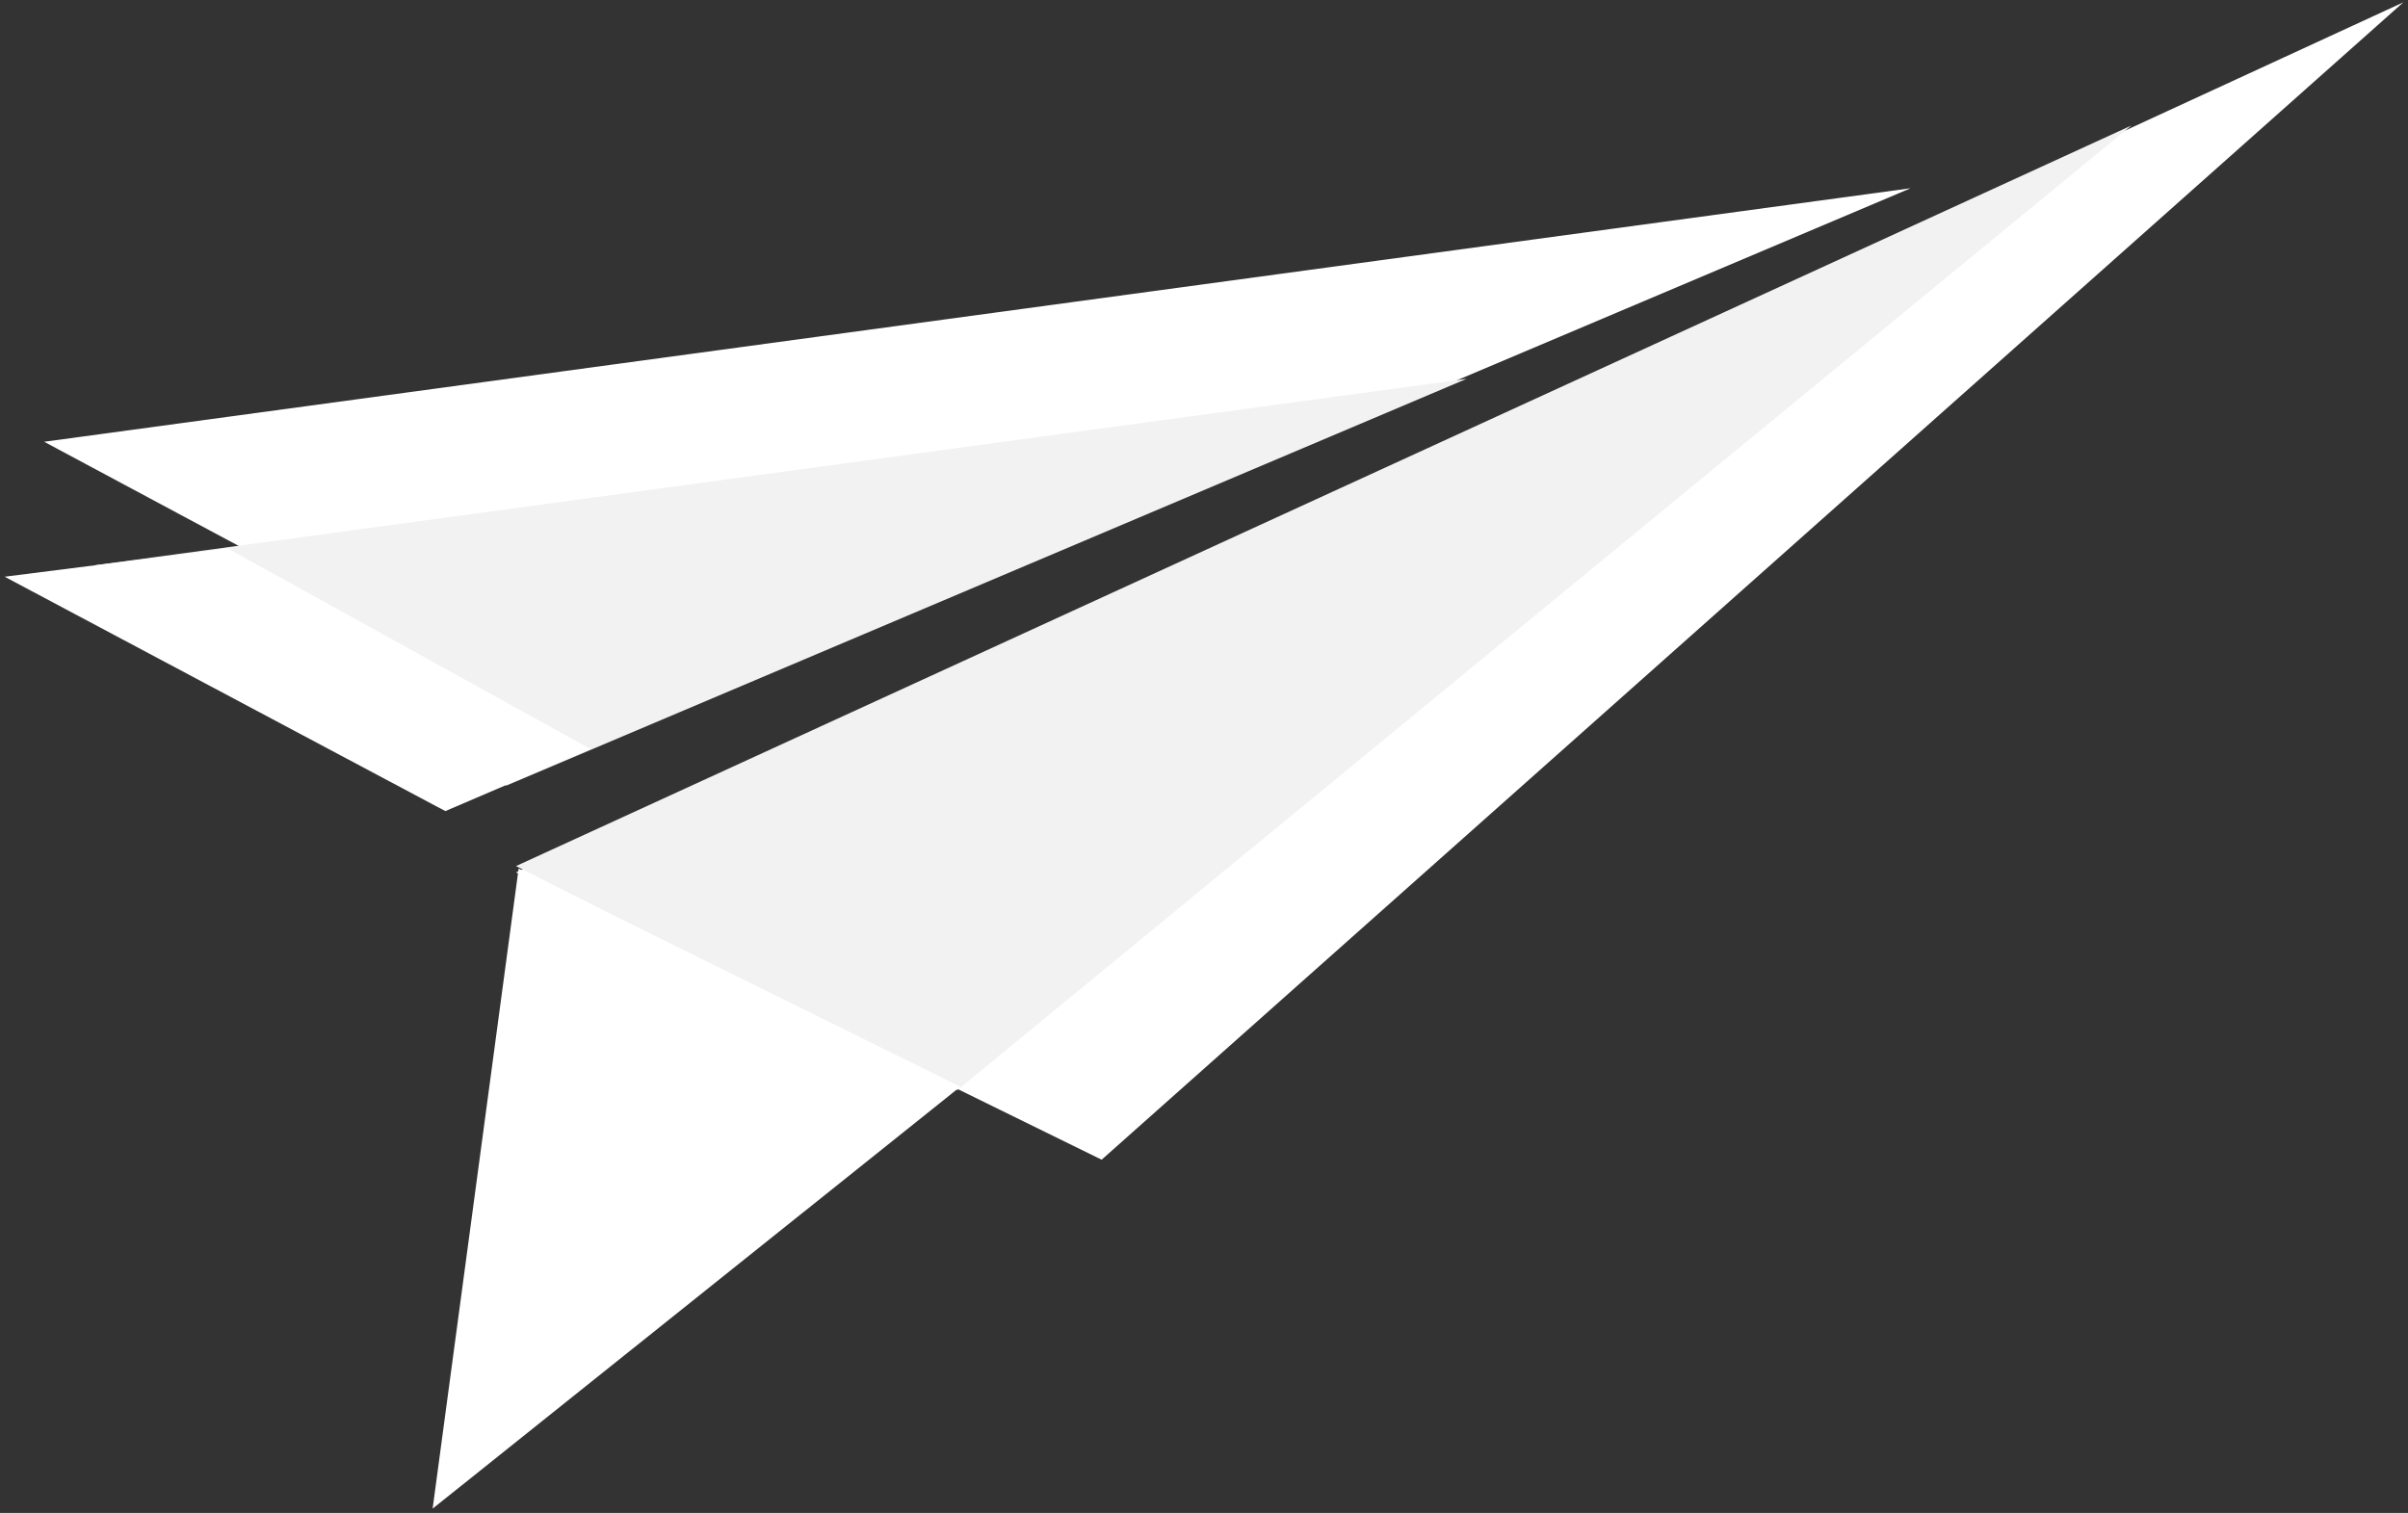
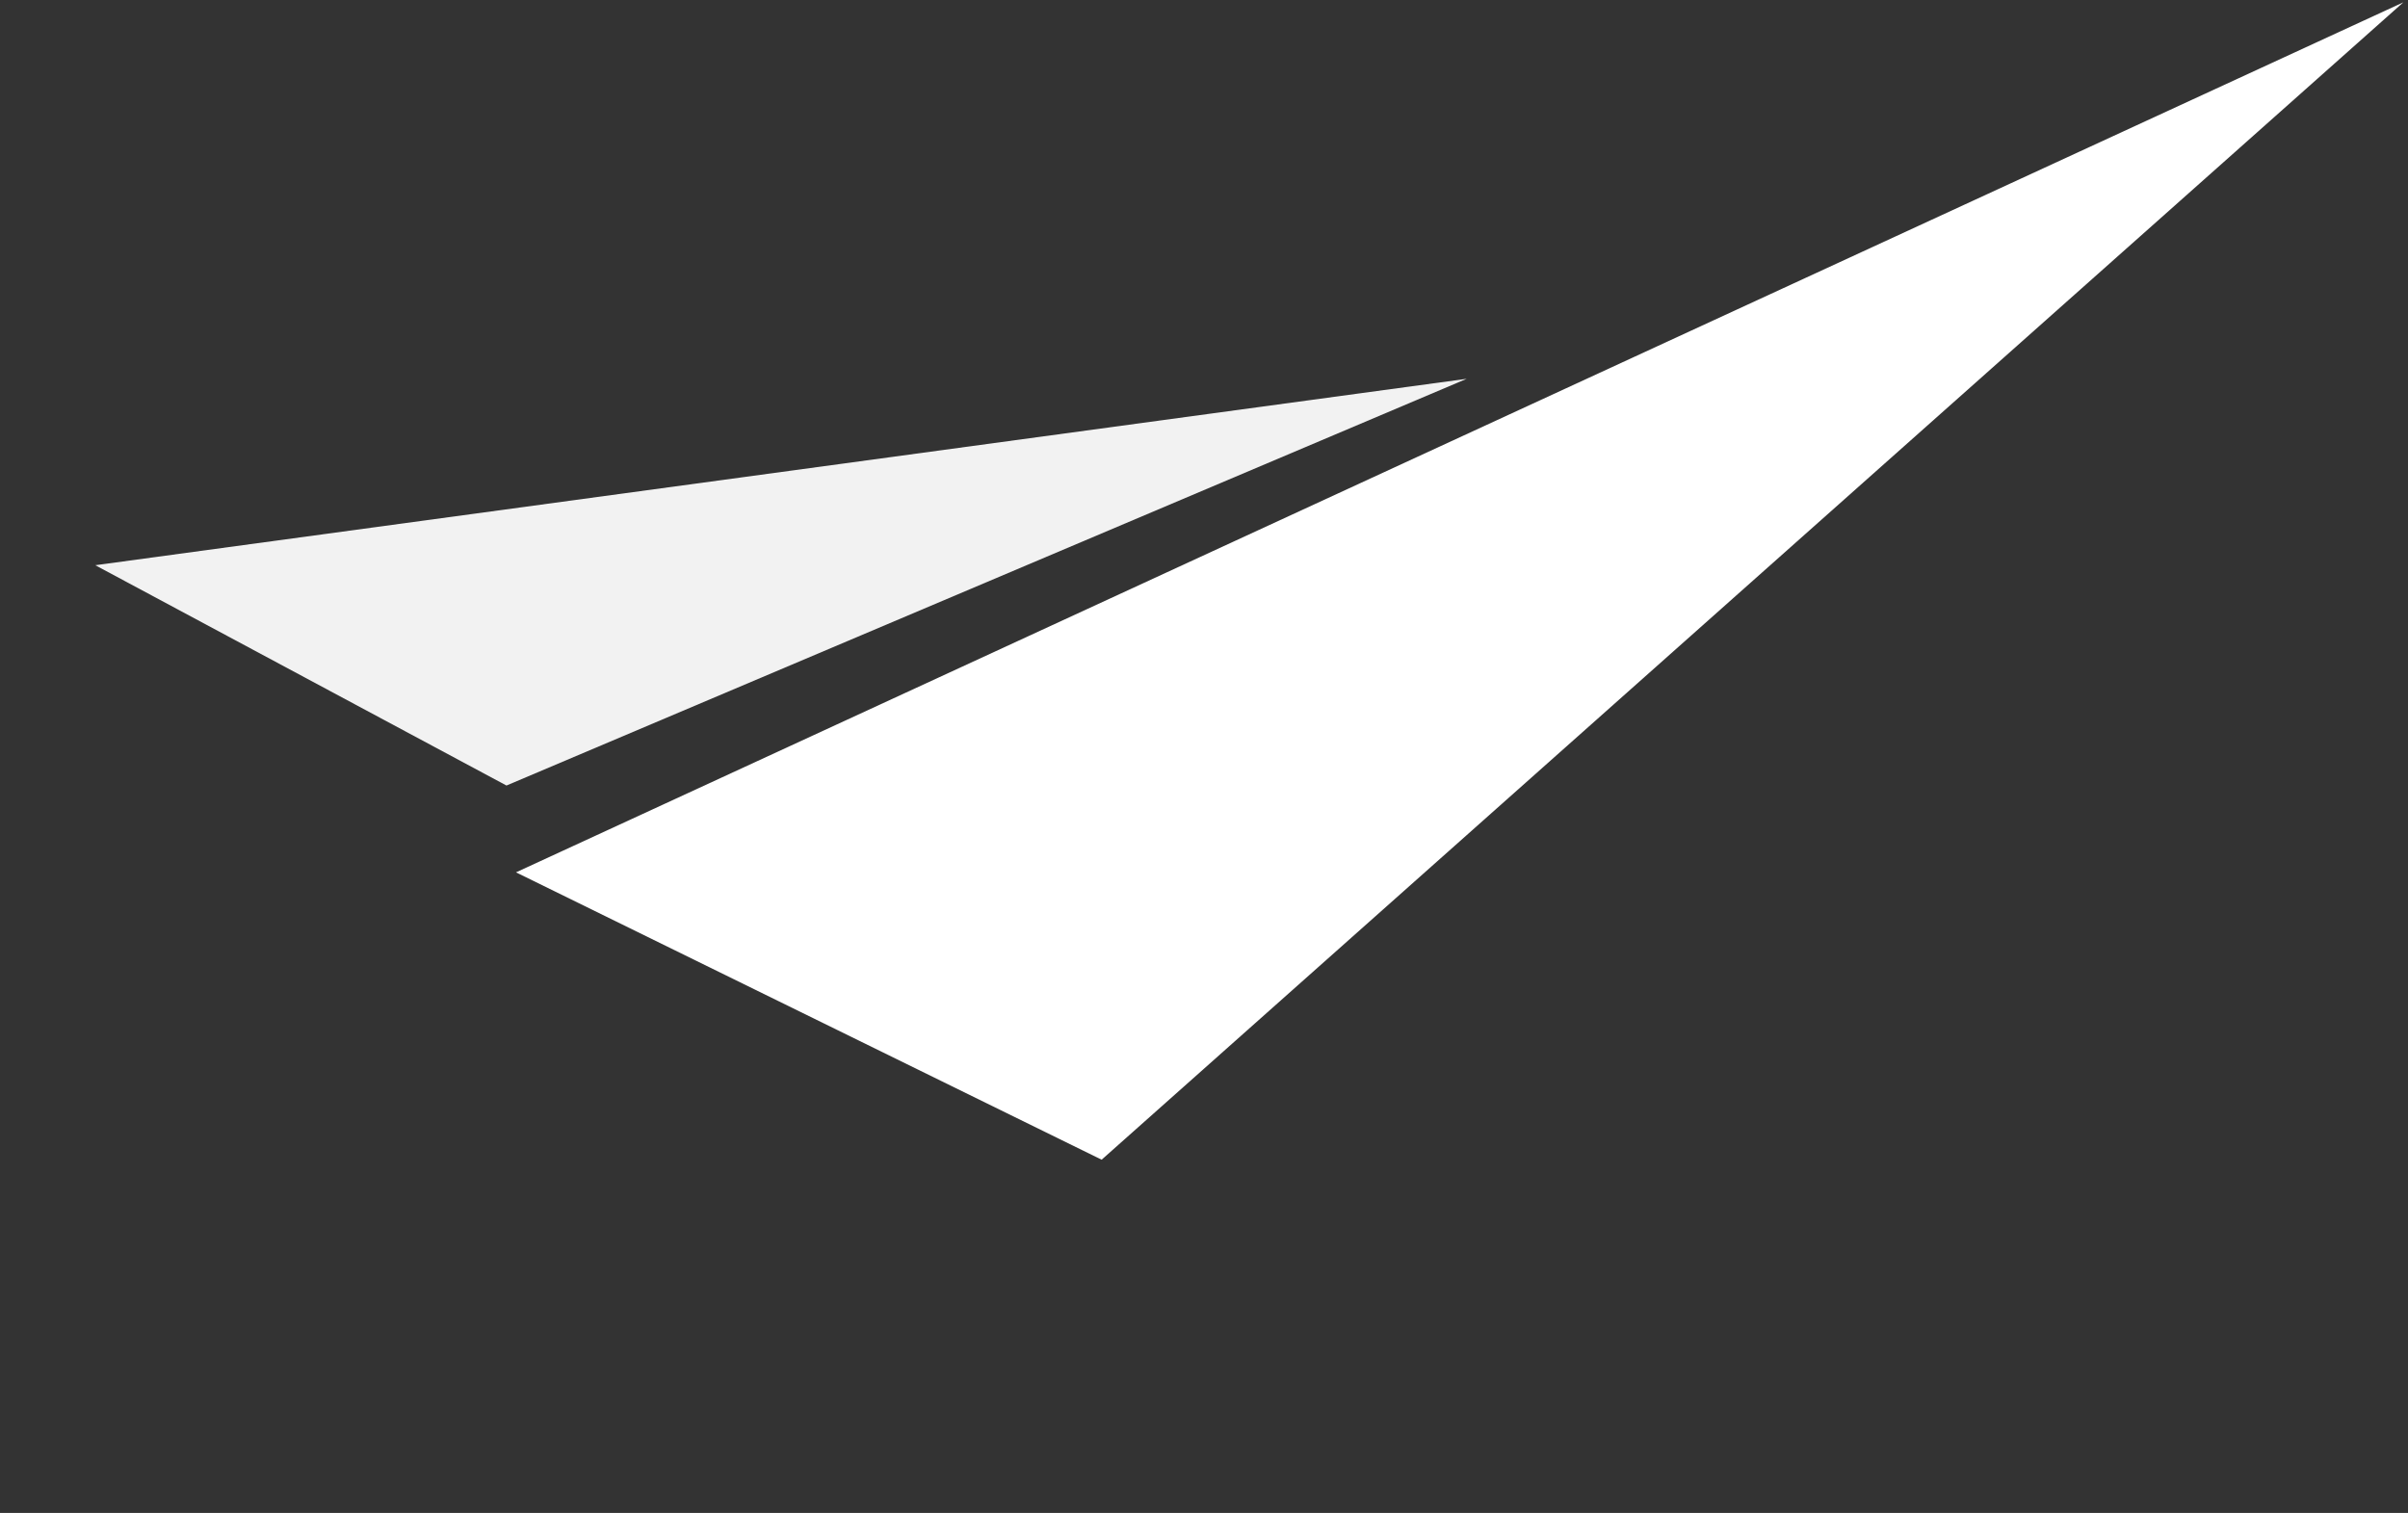
<svg xmlns="http://www.w3.org/2000/svg" width="1036" height="651" xml:space="preserve">
  <rect width="100%" height="100%" fill="#333333" stroke="none" />
  <g transform="translate(-2791 -242)">
    <g>
-       <path d="M2810 432.083 3050.76 561 3613 323 2810 432.083Z" fill="#FFFFFF" fill-rule="evenodd" fill-opacity="1" />
      <path d="M2832 485.208 3008.9 580 3422 405 2832 485.208Z" fill="#F2F2F2" fill-rule="evenodd" fill-opacity="1" />
-       <path d="M2889 478 2793 490.151 2982.6 591 3045 564.269 2889 478Z" fill="#FFFFFF" fill-rule="evenodd" fill-opacity="1" />
      <path d="M3013 617.359 3825 243 3264.96 741 3013 617.359Z" fill="#FFFFFF" fill-rule="evenodd" fill-opacity="1" />
-       <path d="M3013 614.661 3202.95 711 3708 296 3013 614.661Z" fill="#F2F2F2" fill-rule="evenodd" fill-opacity="1" />
-       <path d="M3014.13 615.716 2977.13 891.143 3204.17 709.597 3014.13 615.716Z" fill="#FFFFFF" fill-rule="evenodd" fill-opacity="1" />
    </g>
  </g>
</svg>